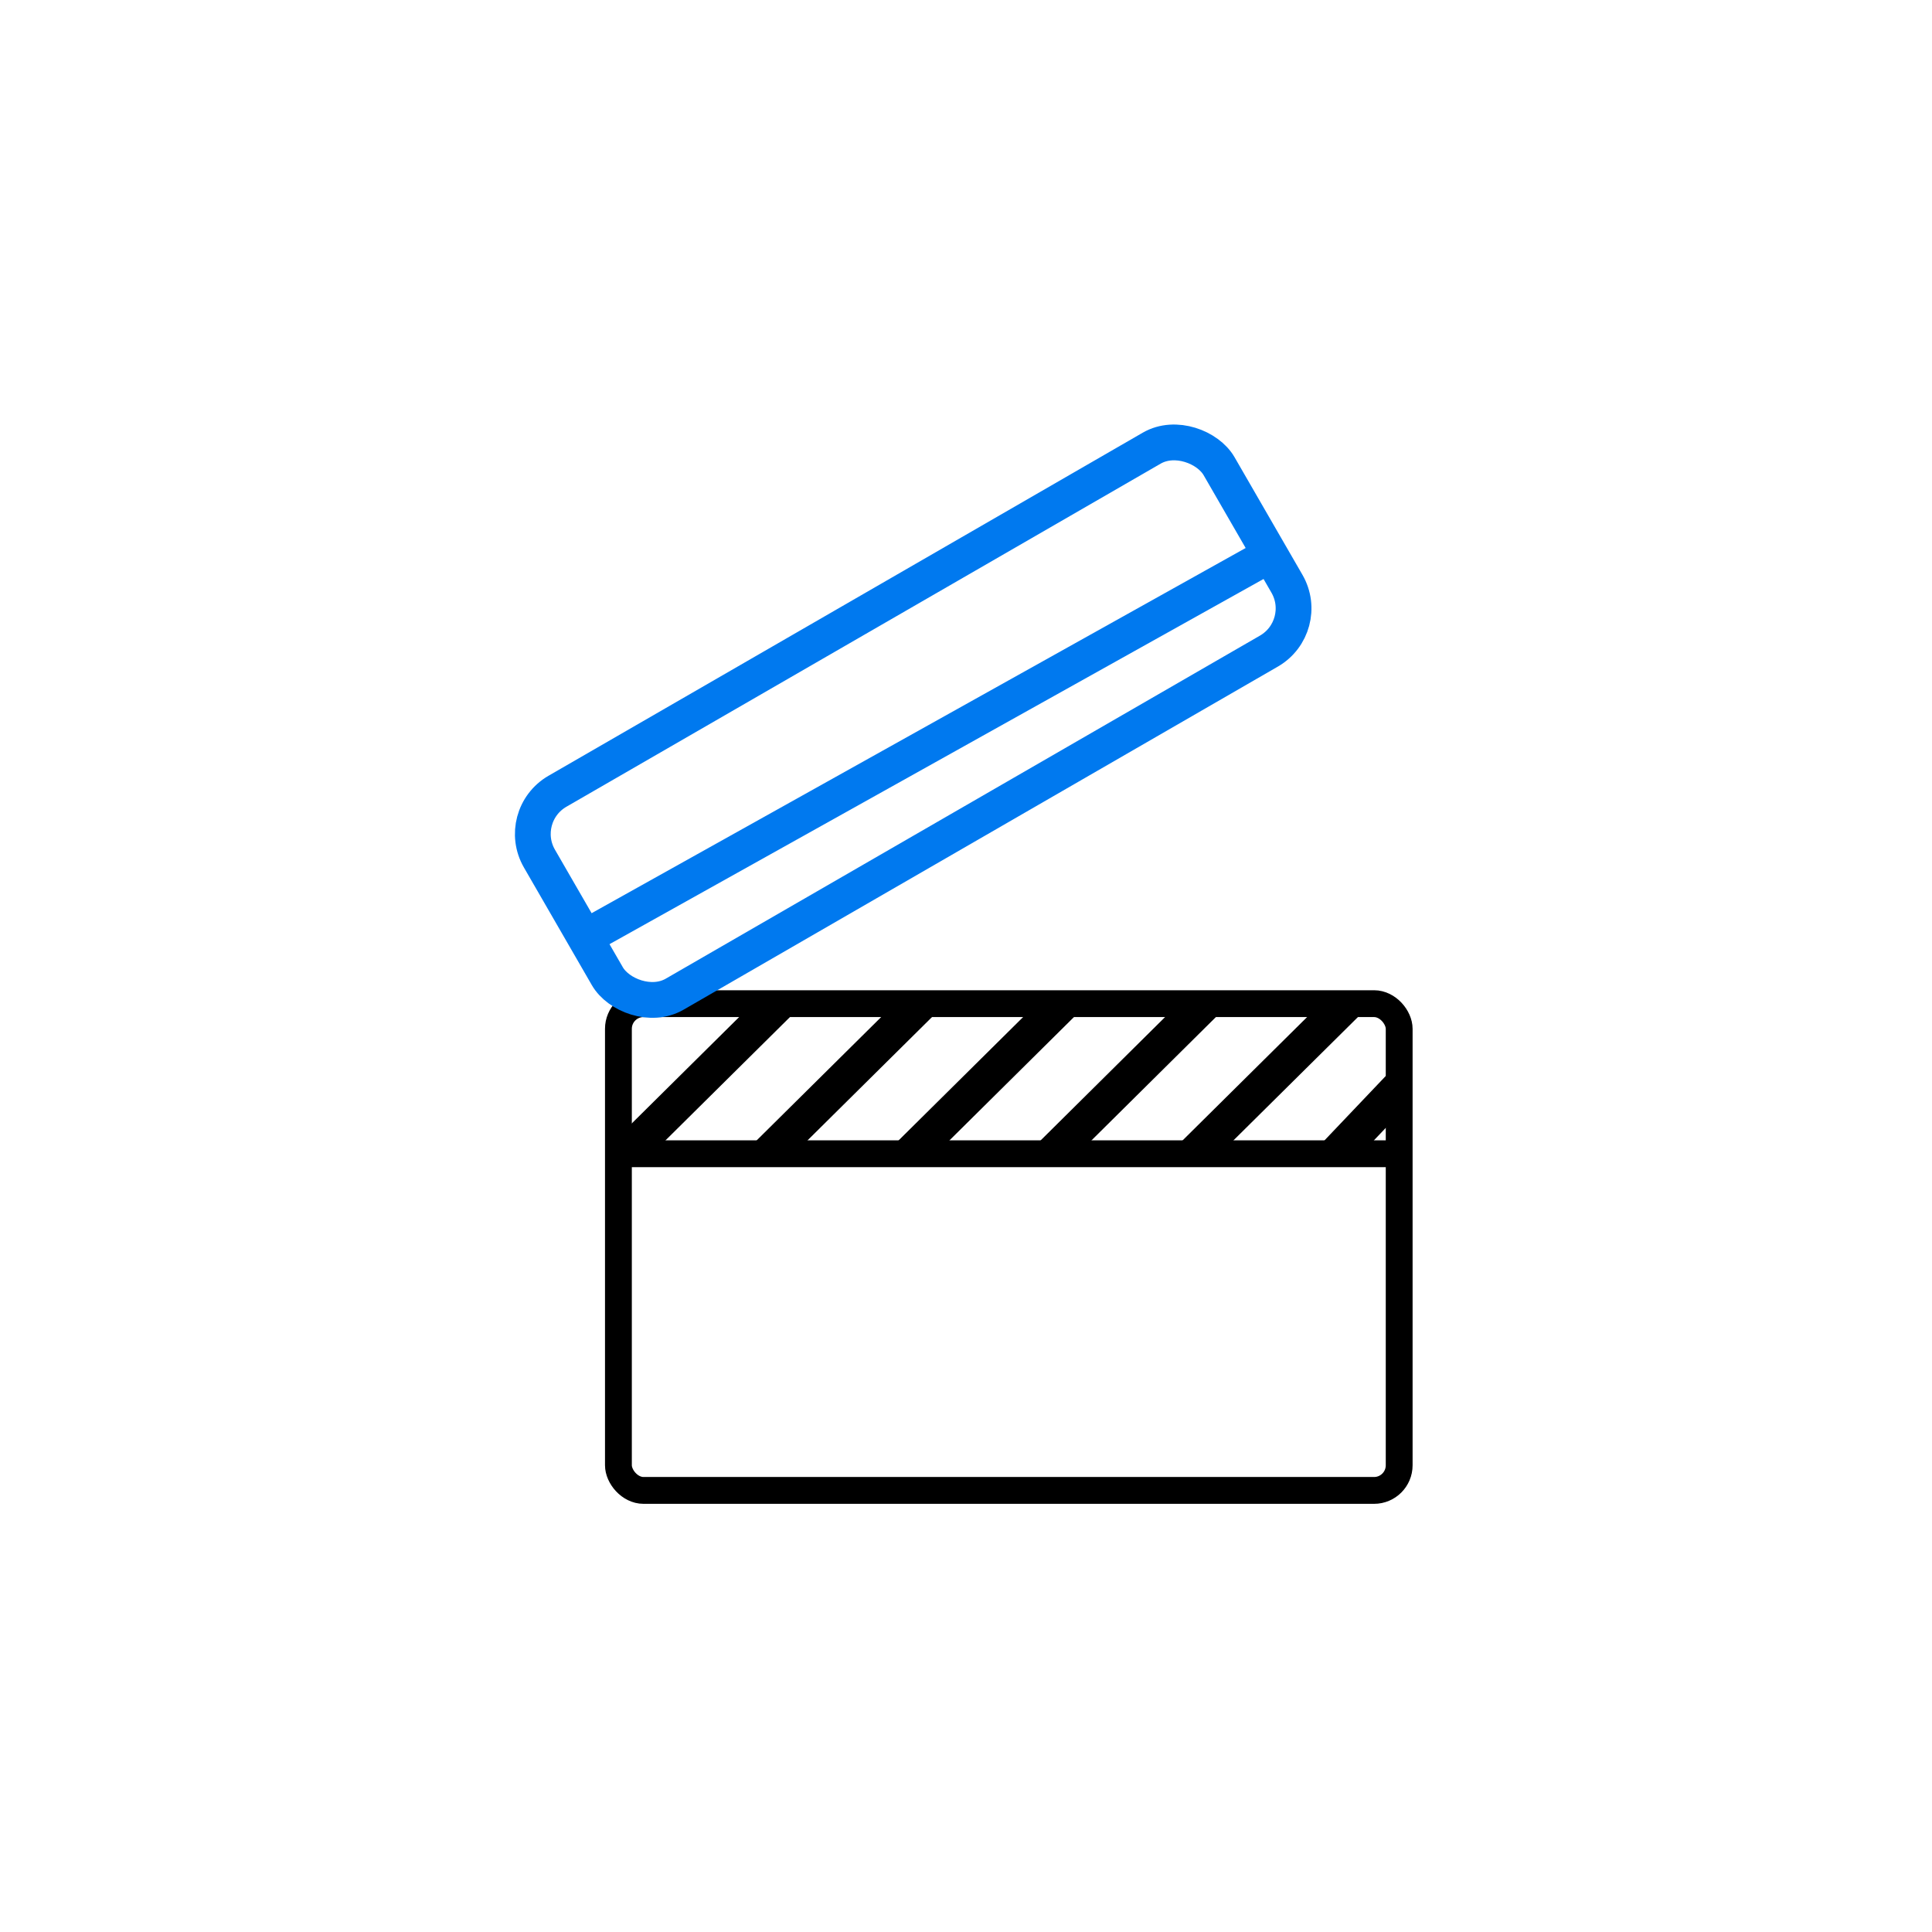
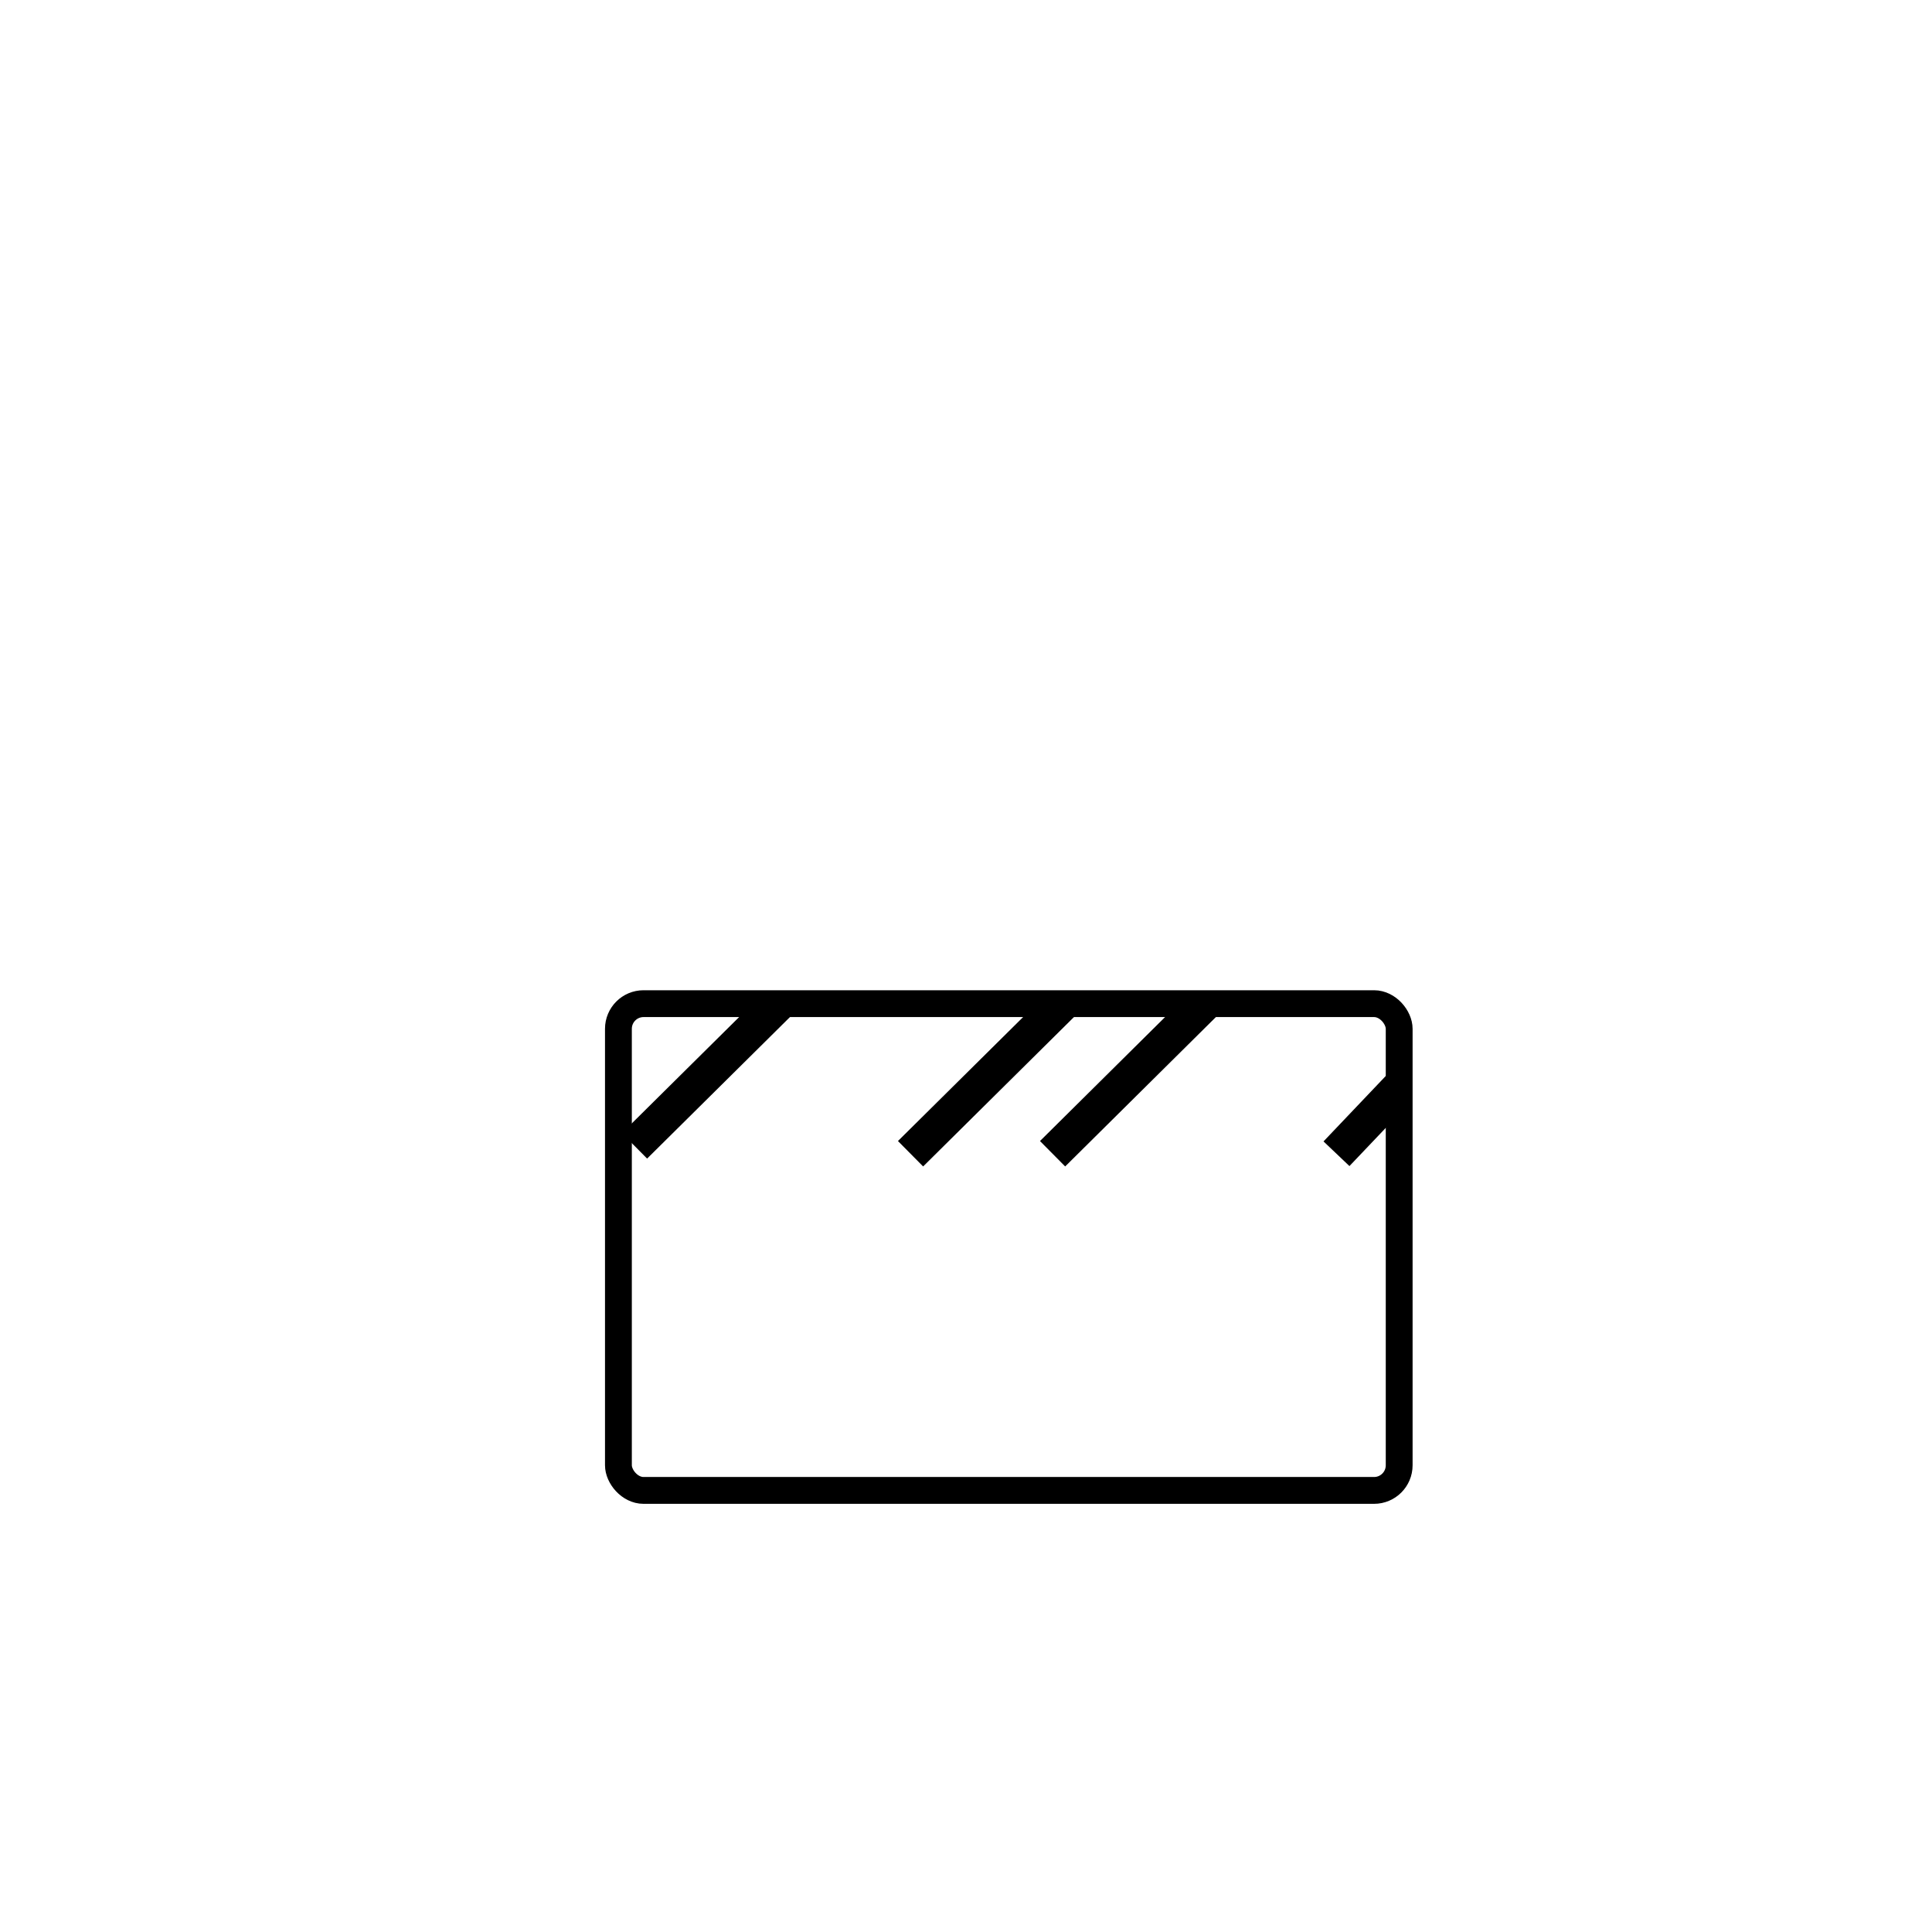
<svg xmlns="http://www.w3.org/2000/svg" id="Layer_1" version="1.1" viewBox="0 0 216 216">
  <defs>
    <style>
      .st0 {
        stroke: #0079ef;
      }

      .st0, .st1 {
        stroke-width: 4px;
      }

      .st0, .st1, .st2 {
        fill: none;
        stroke-miterlimit: 10;
      }

      .st1, .st2 {
        stroke: #000;
      }

      .st2 {
        stroke-width: 3px;
      }
    </style>
  </defs>
  <rect class="st2" x="69.14" y="112.21" width="87.29" height="54.42" rx="2.81" ry="2.81" />
-   <line class="st2" x1="69.14" y1="128.99" x2="156.42" y2="128.99" />
  <line class="st1" x1="86.99" y1="112.21" x2="70.94" y2="128.11" />
-   <line class="st1" x1="102.87" y1="112.21" x2="85.93" y2="128.99" />
  <line class="st1" x1="118.74" y1="112.21" x2="101.8" y2="128.99" />
  <line class="st1" x1="134.61" y1="112.21" x2="117.68" y2="128.99" />
-   <line class="st1" x1="150.49" y1="112.21" x2="133.55" y2="128.99" />
  <line class="st1" x1="156.42" y1="121.63" x2="149.42" y2="128.99" />
-   <rect class="st0" x="58.23" y="67.53" width="87.74" height="26.2" rx="5.51" ry="5.51" transform="translate(-26.64 61.85) rotate(-30)" />
-   <line class="st0" x1="142.02" y1="62.02" x2="65.4" y2="104.8" />
</svg>